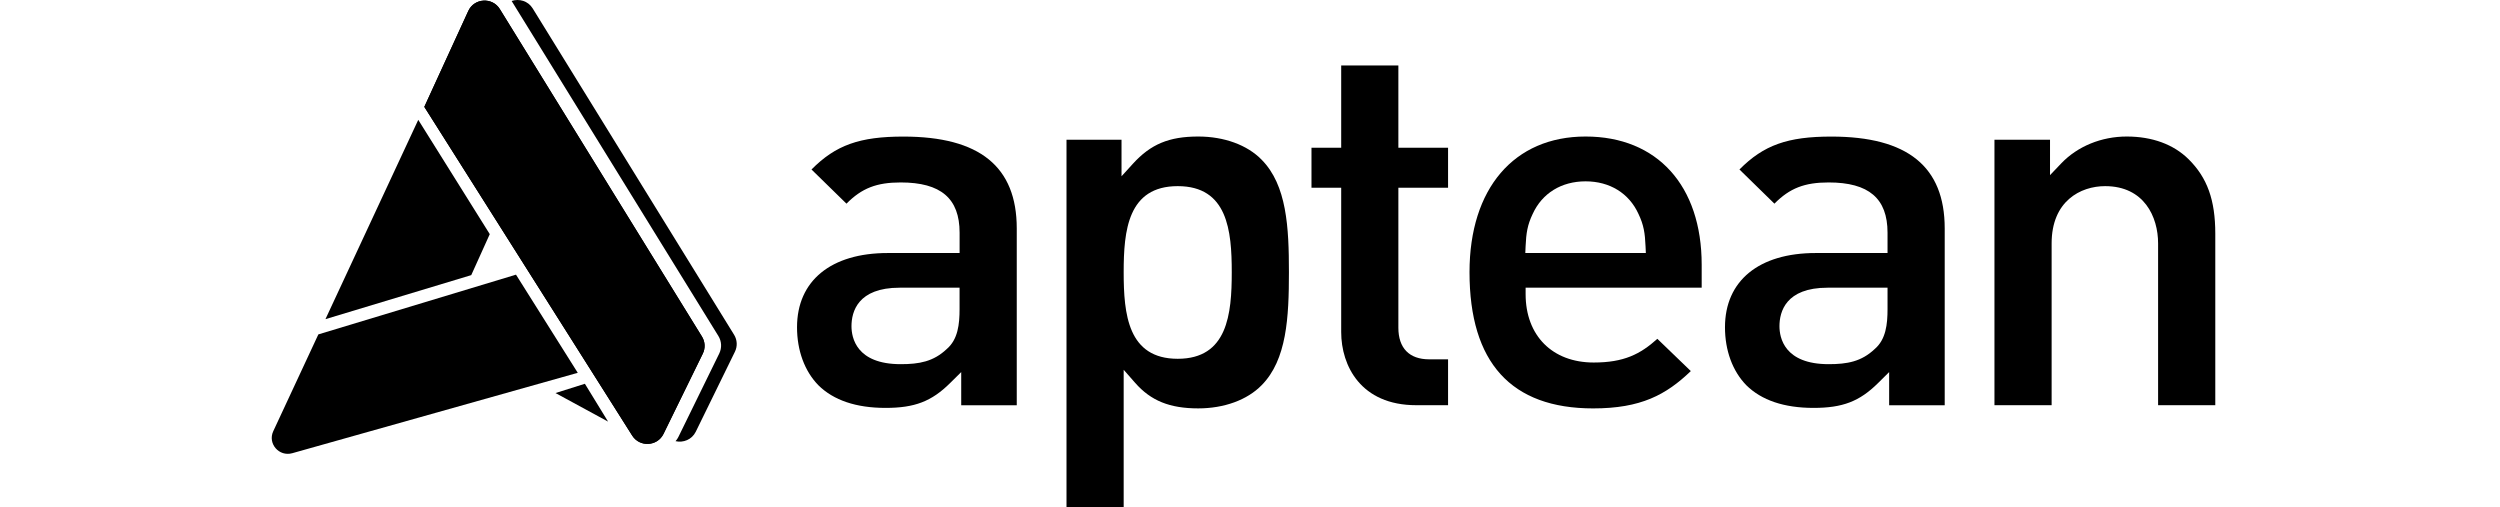
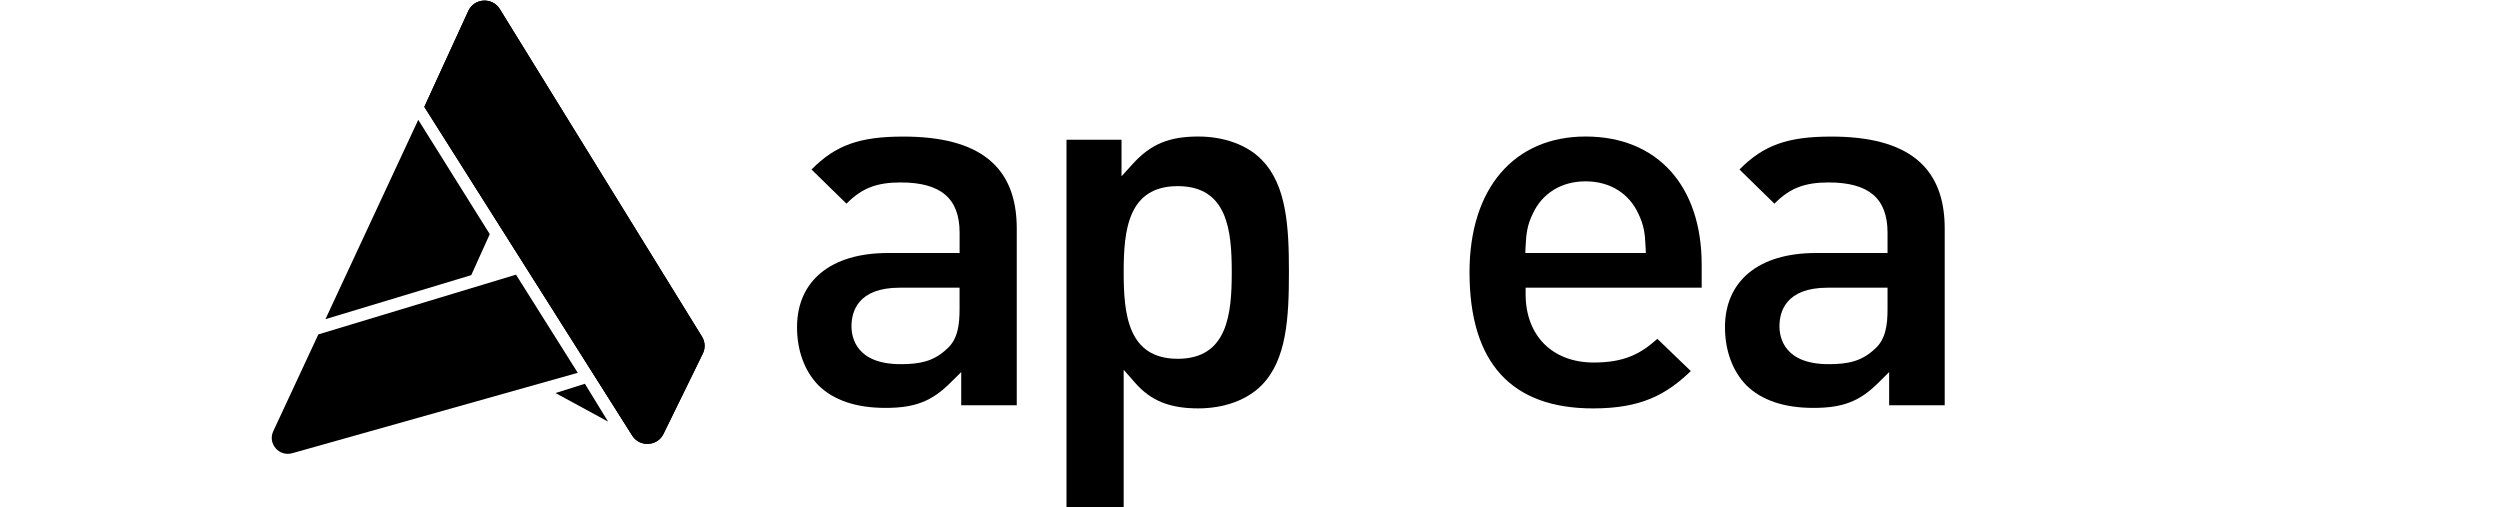
<svg xmlns="http://www.w3.org/2000/svg" width="138" height="28" viewBox="0 0 138 28" fill="none">
  <g clip-path="url(#clip0_628_855)">
    <path d="M48.883 22.516C47.261 22.516 46.012 22.095 45.173 21.264C44.415 20.488 43.996 19.351 43.996 18.065C43.996 15.499 45.868 13.967 49.003 13.967H52.97V12.845C52.97 10.952 51.936 10.071 49.718 10.071C48.397 10.071 47.574 10.383 46.725 11.242L44.795 9.356C46.133 8.004 47.461 7.539 49.867 7.539C54.078 7.539 56.125 9.198 56.125 12.61V22.369H53.059V20.539L52.445 21.146C51.422 22.158 50.49 22.516 48.883 22.516ZM49.658 15.881C47.347 15.881 47.002 17.212 47.002 18.006C47.002 18.636 47.267 20.102 49.717 20.102C50.742 20.102 51.525 19.962 52.261 19.266C52.881 18.735 52.968 17.892 52.968 17.062V15.881H49.658Z" fill="black" />
    <path d="M58.871 28V7.713H61.908V9.73L62.535 9.041C63.52 7.958 64.531 7.536 66.143 7.536C67.572 7.536 68.847 8.001 69.64 8.814C71.034 10.22 71.149 12.554 71.149 15.025C71.149 17.512 71.033 19.86 69.642 21.264C68.847 22.078 67.572 22.543 66.143 22.543C64.569 22.543 63.526 22.121 62.658 21.131L62.027 20.412V27.999H58.871V28ZM65.01 10.275C62.257 10.275 62.027 12.727 62.027 15.025C62.027 17.338 62.257 19.805 65.01 19.805C67.763 19.805 67.993 17.338 67.993 15.025C67.993 12.727 67.763 10.275 65.01 10.275Z" fill="black" />
-     <path d="M78.176 22.367C75.119 22.367 74.034 20.192 74.034 18.329V10.364H72.394V8.156H74.034V3.614H77.19V8.156H79.933V10.364H77.19V18.093C77.19 19.216 77.794 19.835 78.891 19.835H79.933V22.367H78.176Z" fill="black" />
    <path d="M87.942 22.544C83.413 22.544 81.117 20.014 81.117 15.025C81.117 10.406 83.572 7.536 87.525 7.536C91.478 7.536 93.933 10.247 93.933 14.613V15.879H84.214V16.235C84.214 18.529 85.69 20.011 87.972 20.011C89.637 20.011 90.54 19.553 91.486 18.703L93.333 20.484C91.966 21.793 90.581 22.544 87.942 22.544ZM87.524 10.01C86.19 10.01 85.125 10.666 84.603 11.812C84.312 12.418 84.246 12.87 84.213 13.594L84.197 13.965H90.851L90.834 13.594C90.803 12.87 90.736 12.419 90.442 11.805C89.923 10.666 88.858 10.01 87.524 10.01Z" fill="black" />
    <path d="M100.107 22.516C98.485 22.516 97.236 22.095 96.396 21.264C95.639 20.488 95.219 19.351 95.219 18.065C95.219 15.499 97.091 13.967 100.226 13.967H104.192V12.845C104.192 10.952 103.159 10.071 100.941 10.071C99.62 10.071 98.796 10.383 97.948 11.242L96.018 9.356C97.355 8.004 98.684 7.539 101.09 7.539C105.301 7.539 107.348 9.198 107.348 12.61V22.369H104.281V20.539L103.668 21.146C102.645 22.158 101.713 22.516 100.107 22.516ZM100.882 15.881C98.571 15.881 98.226 17.212 98.226 18.006C98.226 18.636 98.49 20.102 100.941 20.102C101.966 20.102 102.748 19.962 103.484 19.266C104.105 18.735 104.192 17.892 104.192 17.062V15.881H100.882Z" fill="black" />
-     <path d="M119.127 22.366V13.433C119.127 11.976 118.361 10.275 116.203 10.275C114.841 10.275 113.25 11.102 113.25 13.433V22.367H110.094V7.713H113.161V9.668L113.782 9.017C114.681 8.076 115.997 7.536 117.396 7.536C118.801 7.536 119.981 7.969 120.809 8.788C121.843 9.811 122.284 11.042 122.284 12.901V22.366H119.127Z" fill="black" />
-     <path d="M40.523 18.481L29.405 0.465C29.146 0.045 28.653 -0.086 28.242 0.054L39.654 18.546C39.836 18.84 39.854 19.204 39.702 19.515L37.449 24.116C37.406 24.205 37.352 24.284 37.29 24.353C37.712 24.451 38.189 24.273 38.406 23.832L40.569 19.413C40.715 19.115 40.697 18.764 40.523 18.481Z" fill="black" />
    <path d="M30.664 21.696L32.286 21.184L33.566 23.273L30.664 21.696Z" fill="black" />
    <path d="M23.088 6.615L27.035 12.925L26.013 15.187L17.965 17.617L23.088 6.615Z" fill="black" />
    <path d="M15.083 23.805L17.573 18.459L28.483 15.161L31.892 20.579L16.133 25.017C15.404 25.223 14.767 24.487 15.083 23.805Z" fill="black" />
    <path d="M38.796 19.517L36.624 23.954C36.285 24.644 35.311 24.696 34.899 24.046L23.422 5.899L25.85 0.605C26.176 -0.108 27.177 -0.169 27.59 0.5L38.75 18.583C38.925 18.866 38.942 19.218 38.796 19.517Z" fill="black" />
    <path d="M38.796 19.517L36.624 23.954C36.285 24.644 35.311 24.696 34.899 24.046L23.422 5.899L25.85 0.605C26.176 -0.108 27.177 -0.169 27.59 0.5L38.75 18.583C38.925 18.866 38.942 19.218 38.796 19.517Z" fill="black" />
  </g>
  <defs>
    <clipPath id="clip0_628_855">
      <rect width="138" height="28" fill="white" />
    </clipPath>
  </defs>
</svg>